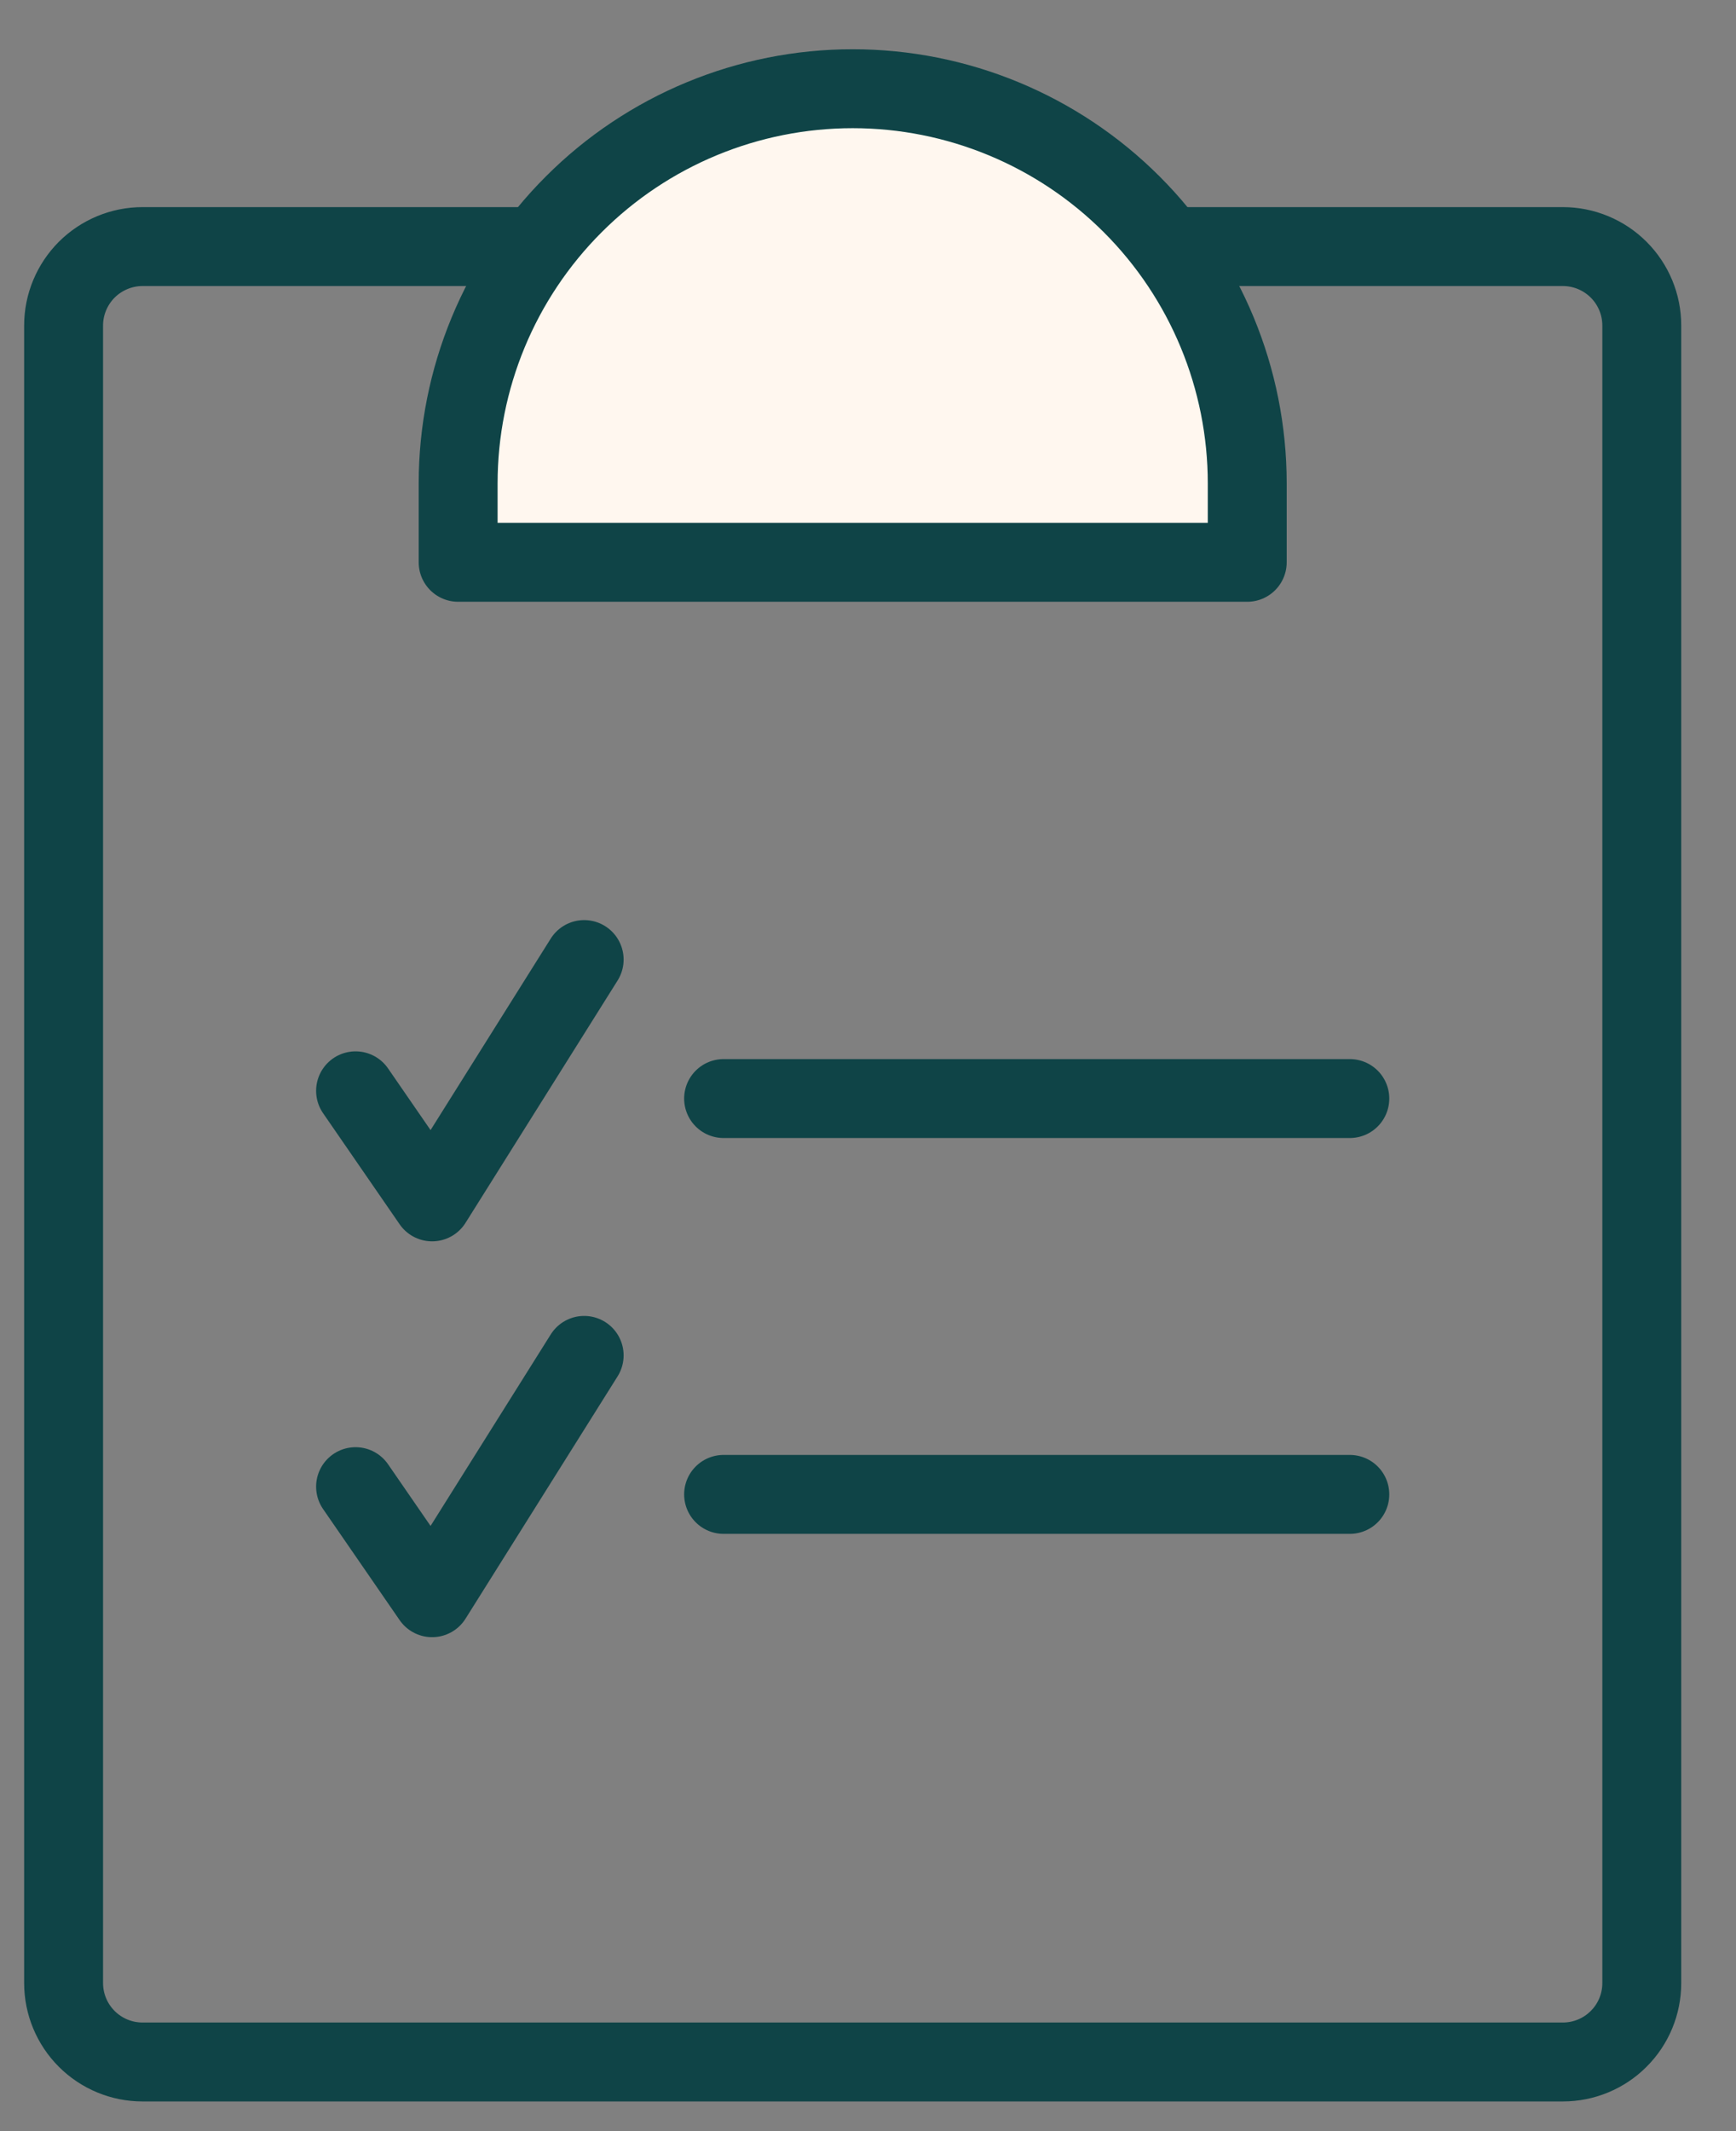
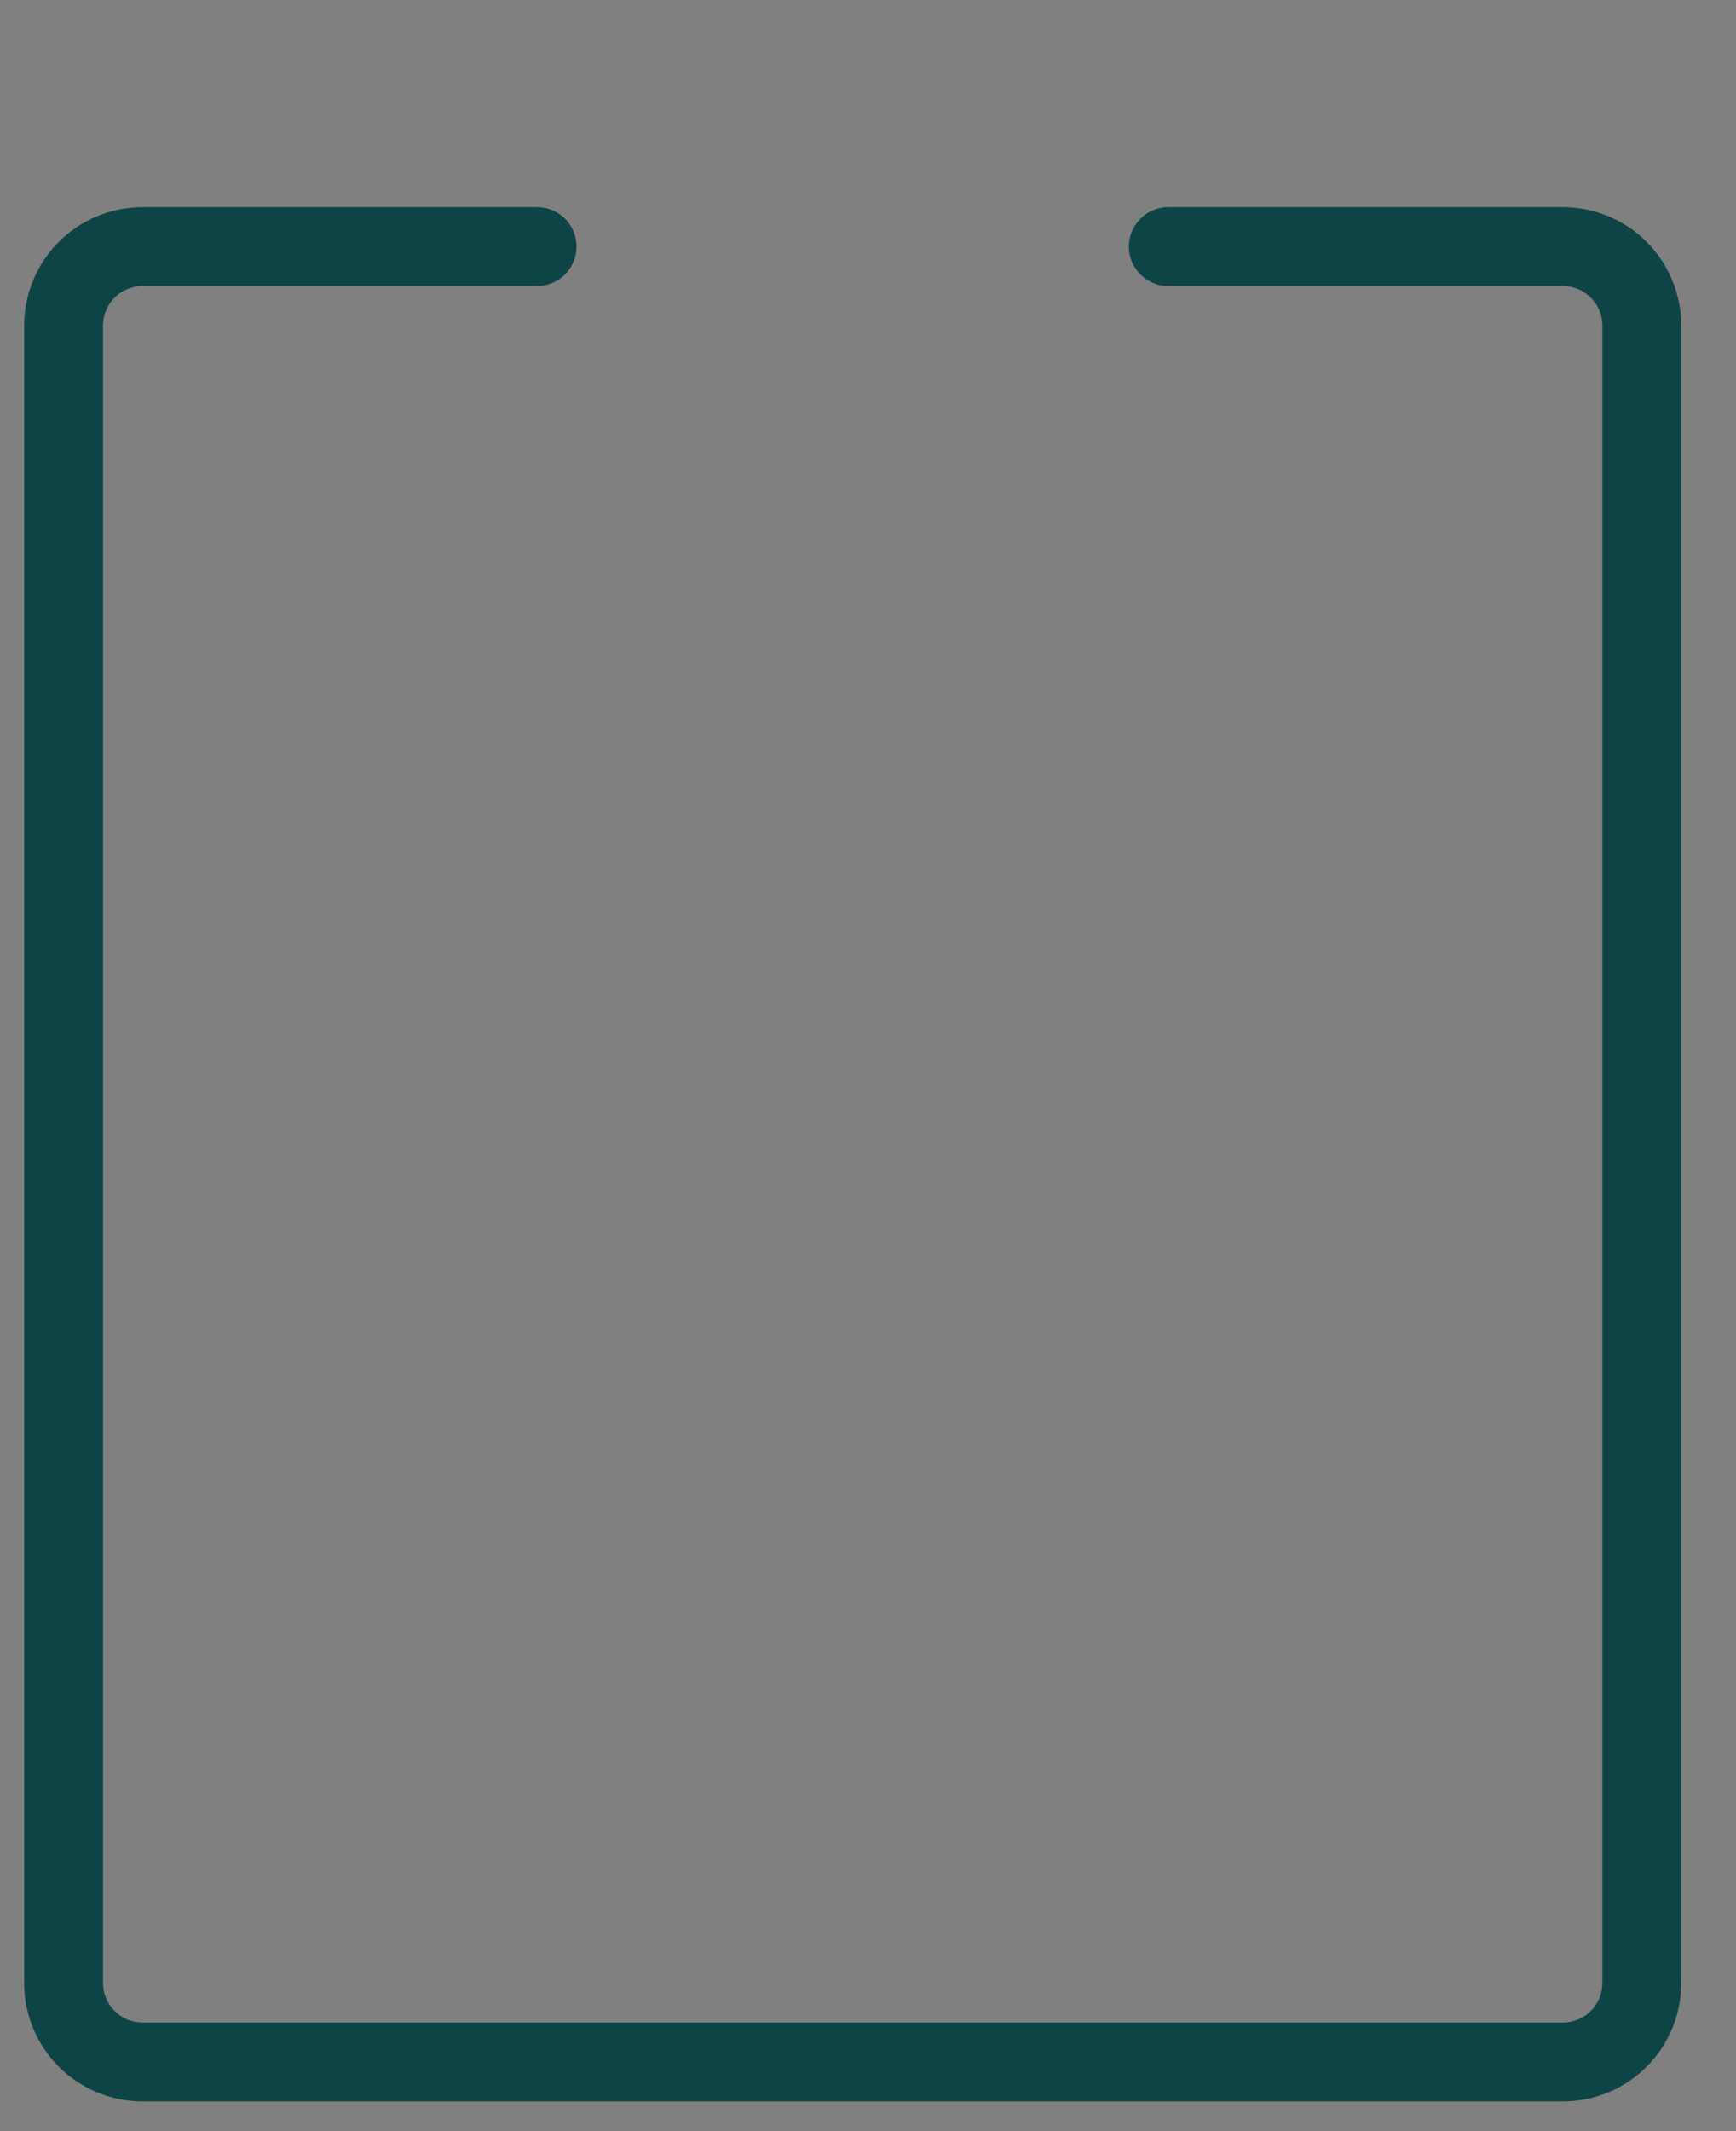
<svg xmlns="http://www.w3.org/2000/svg" width="22" height="27" viewBox="0 0 22 27" fill="none">
  <rect x="0" y="0" width="22" height="27" fill="#808080" stroke="none" />
-   <path d="M9.17 13.918L17.106 13.918" stroke="#0F4447" stroke-linecap="round" stroke-linejoin="round" />
-   <path d="M4.506 13.82L5.476 15.227L7.403 12.157" stroke="#0F4447" stroke-linecap="round" stroke-linejoin="round" />
-   <path d="M9.17 18.933L17.106 18.933" stroke="#0F4447" stroke-linecap="round" stroke-linejoin="round" />
-   <path d="M4.506 18.835L5.476 20.242L7.403 17.172" stroke="#0F4447" stroke-linecap="round" stroke-linejoin="round" />
  <path d="M14.806 3.124H19.806C20.071 3.124 20.326 3.23 20.513 3.417C20.701 3.605 20.806 3.859 20.806 4.124V25.124C20.806 25.39 20.701 25.644 20.513 25.831C20.326 26.019 20.071 26.124 19.806 26.124H1.806C1.541 26.124 1.287 26.019 1.099 25.831C0.912 25.644 0.806 25.39 0.806 25.124V4.124C0.806 3.859 0.912 3.605 1.099 3.417C1.287 3.23 1.541 3.124 1.806 3.124H6.806" stroke="#0F4447" stroke-linecap="round" stroke-linejoin="round" />
-   <path d="M5.806 7.124V6.124C5.806 4.798 6.333 3.526 7.271 2.589C8.208 1.651 9.48 1.124 10.806 1.124C12.132 1.124 13.404 1.651 14.342 2.589C15.279 3.526 15.806 4.798 15.806 6.124V7.124H5.806Z" fill="#FFF7EF" stroke="#0F4447" stroke-linecap="round" stroke-linejoin="round" />
</svg>